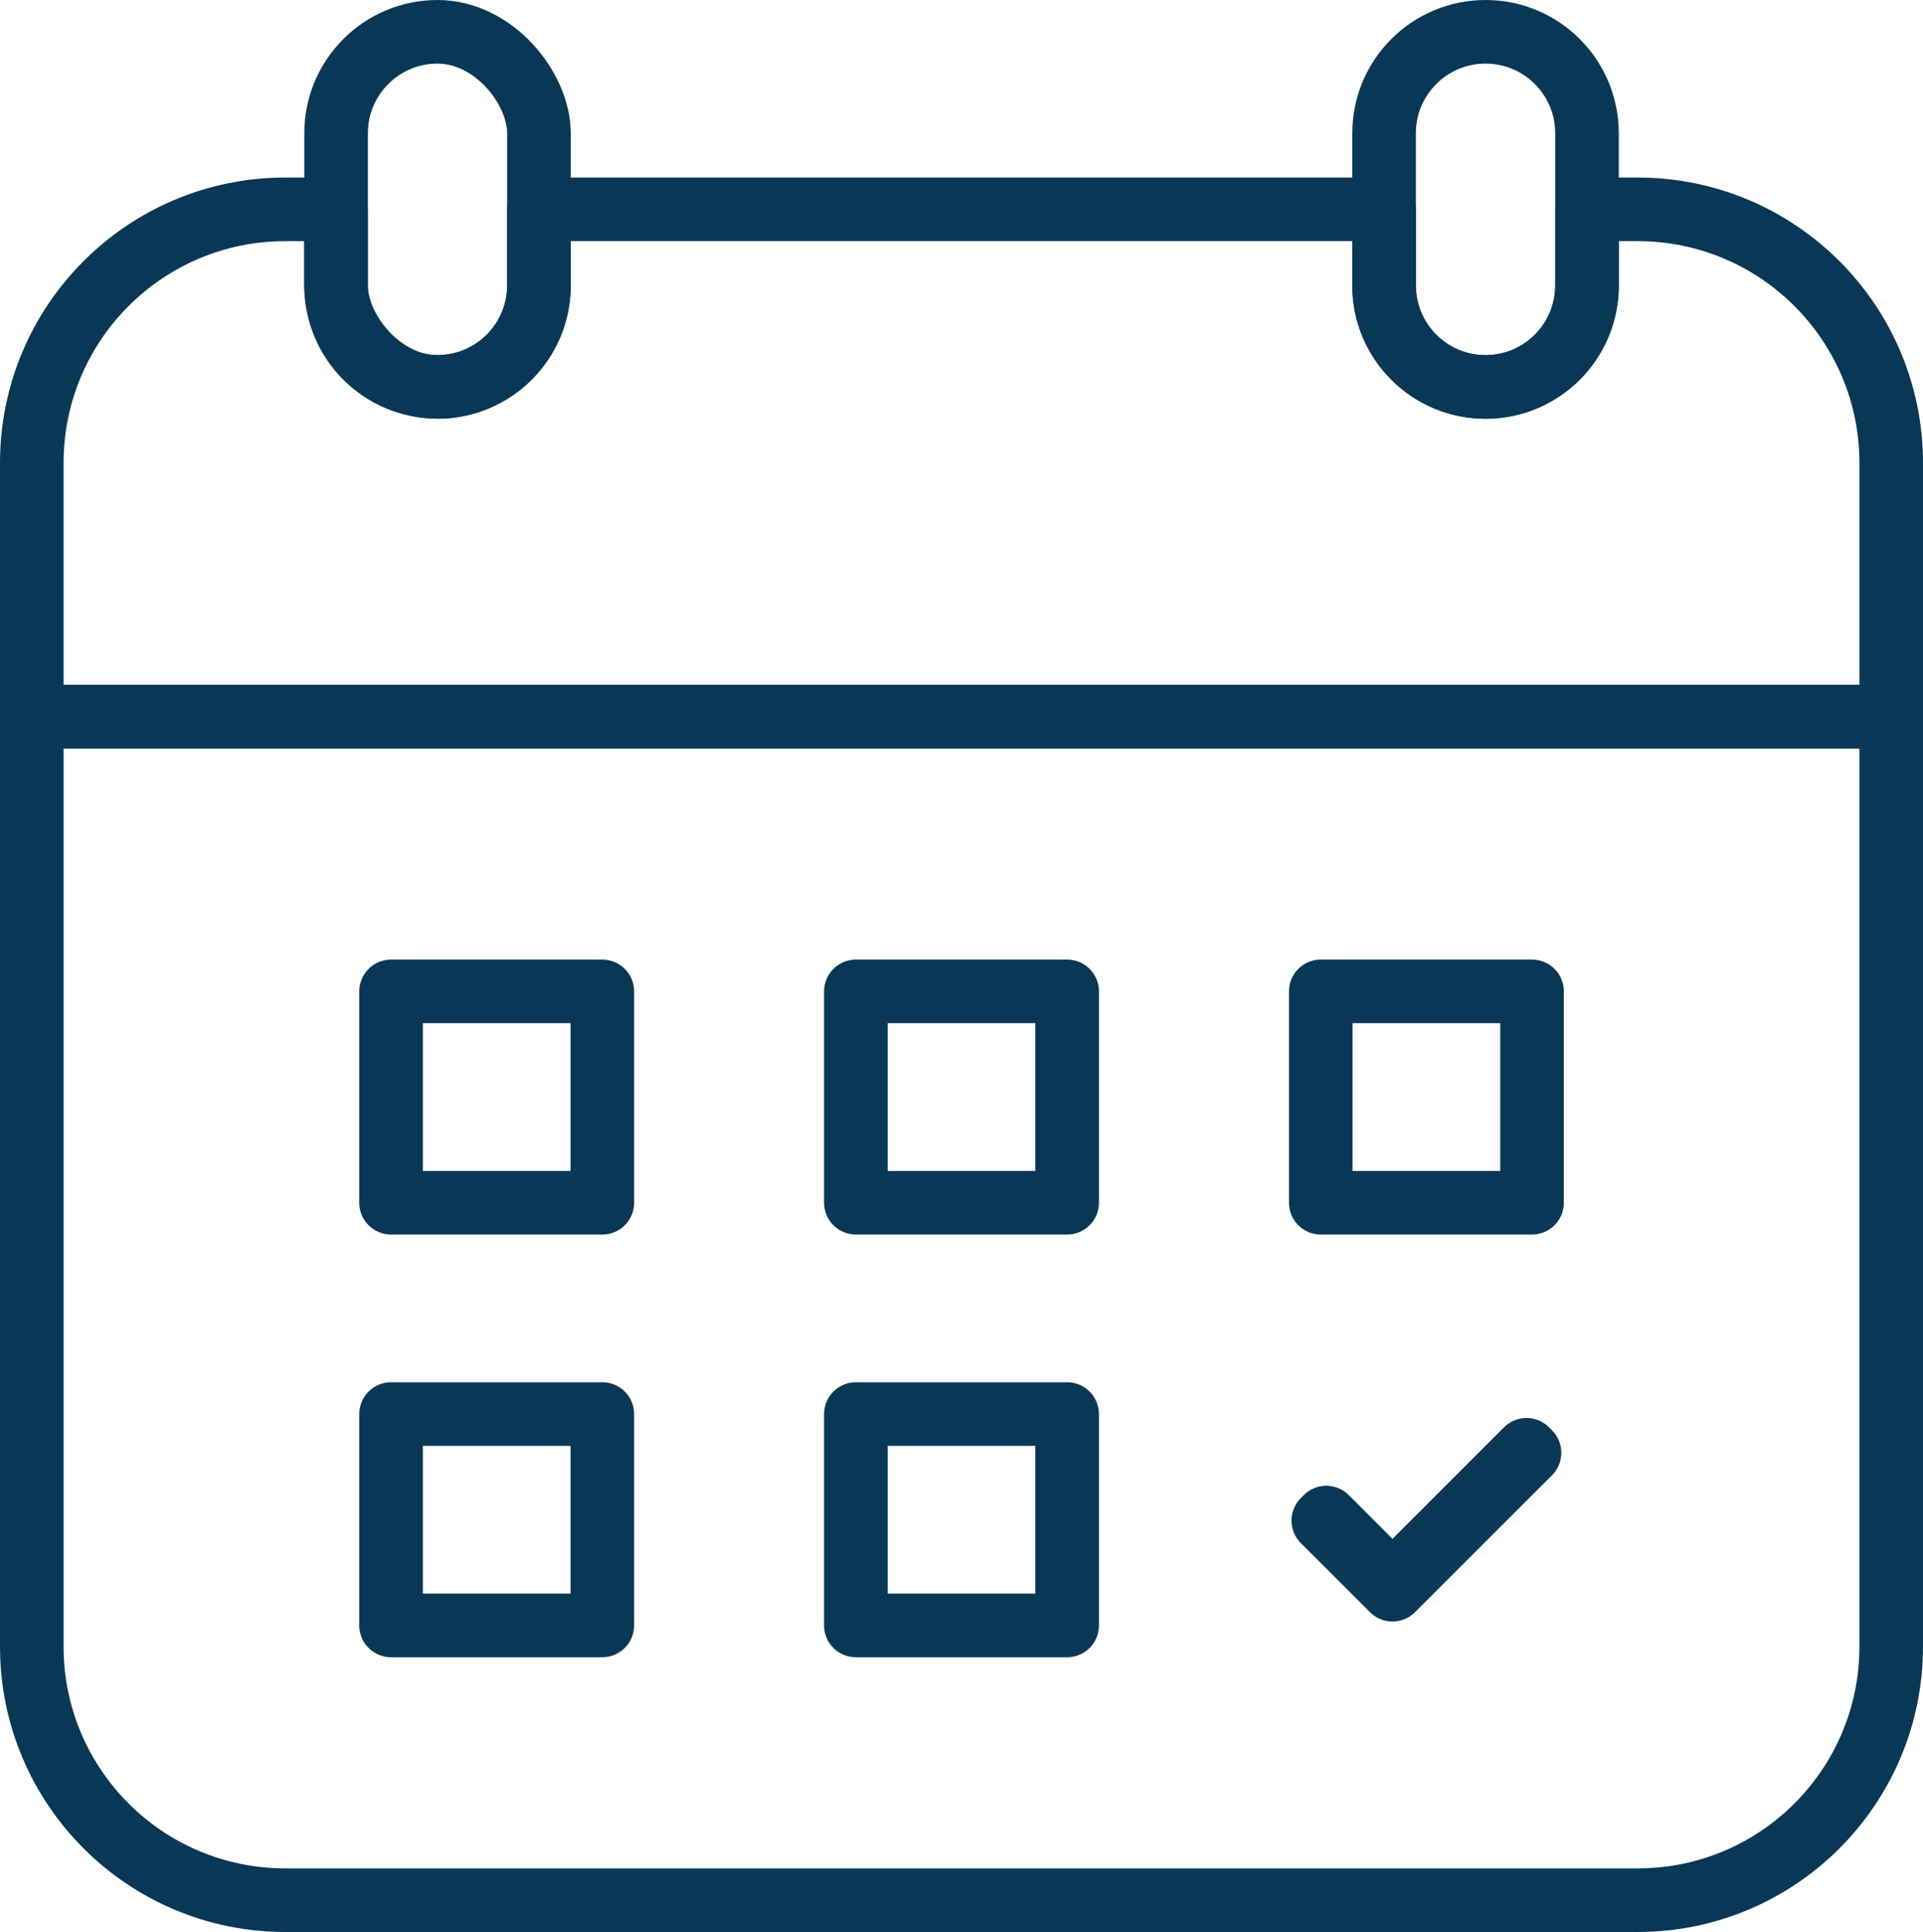
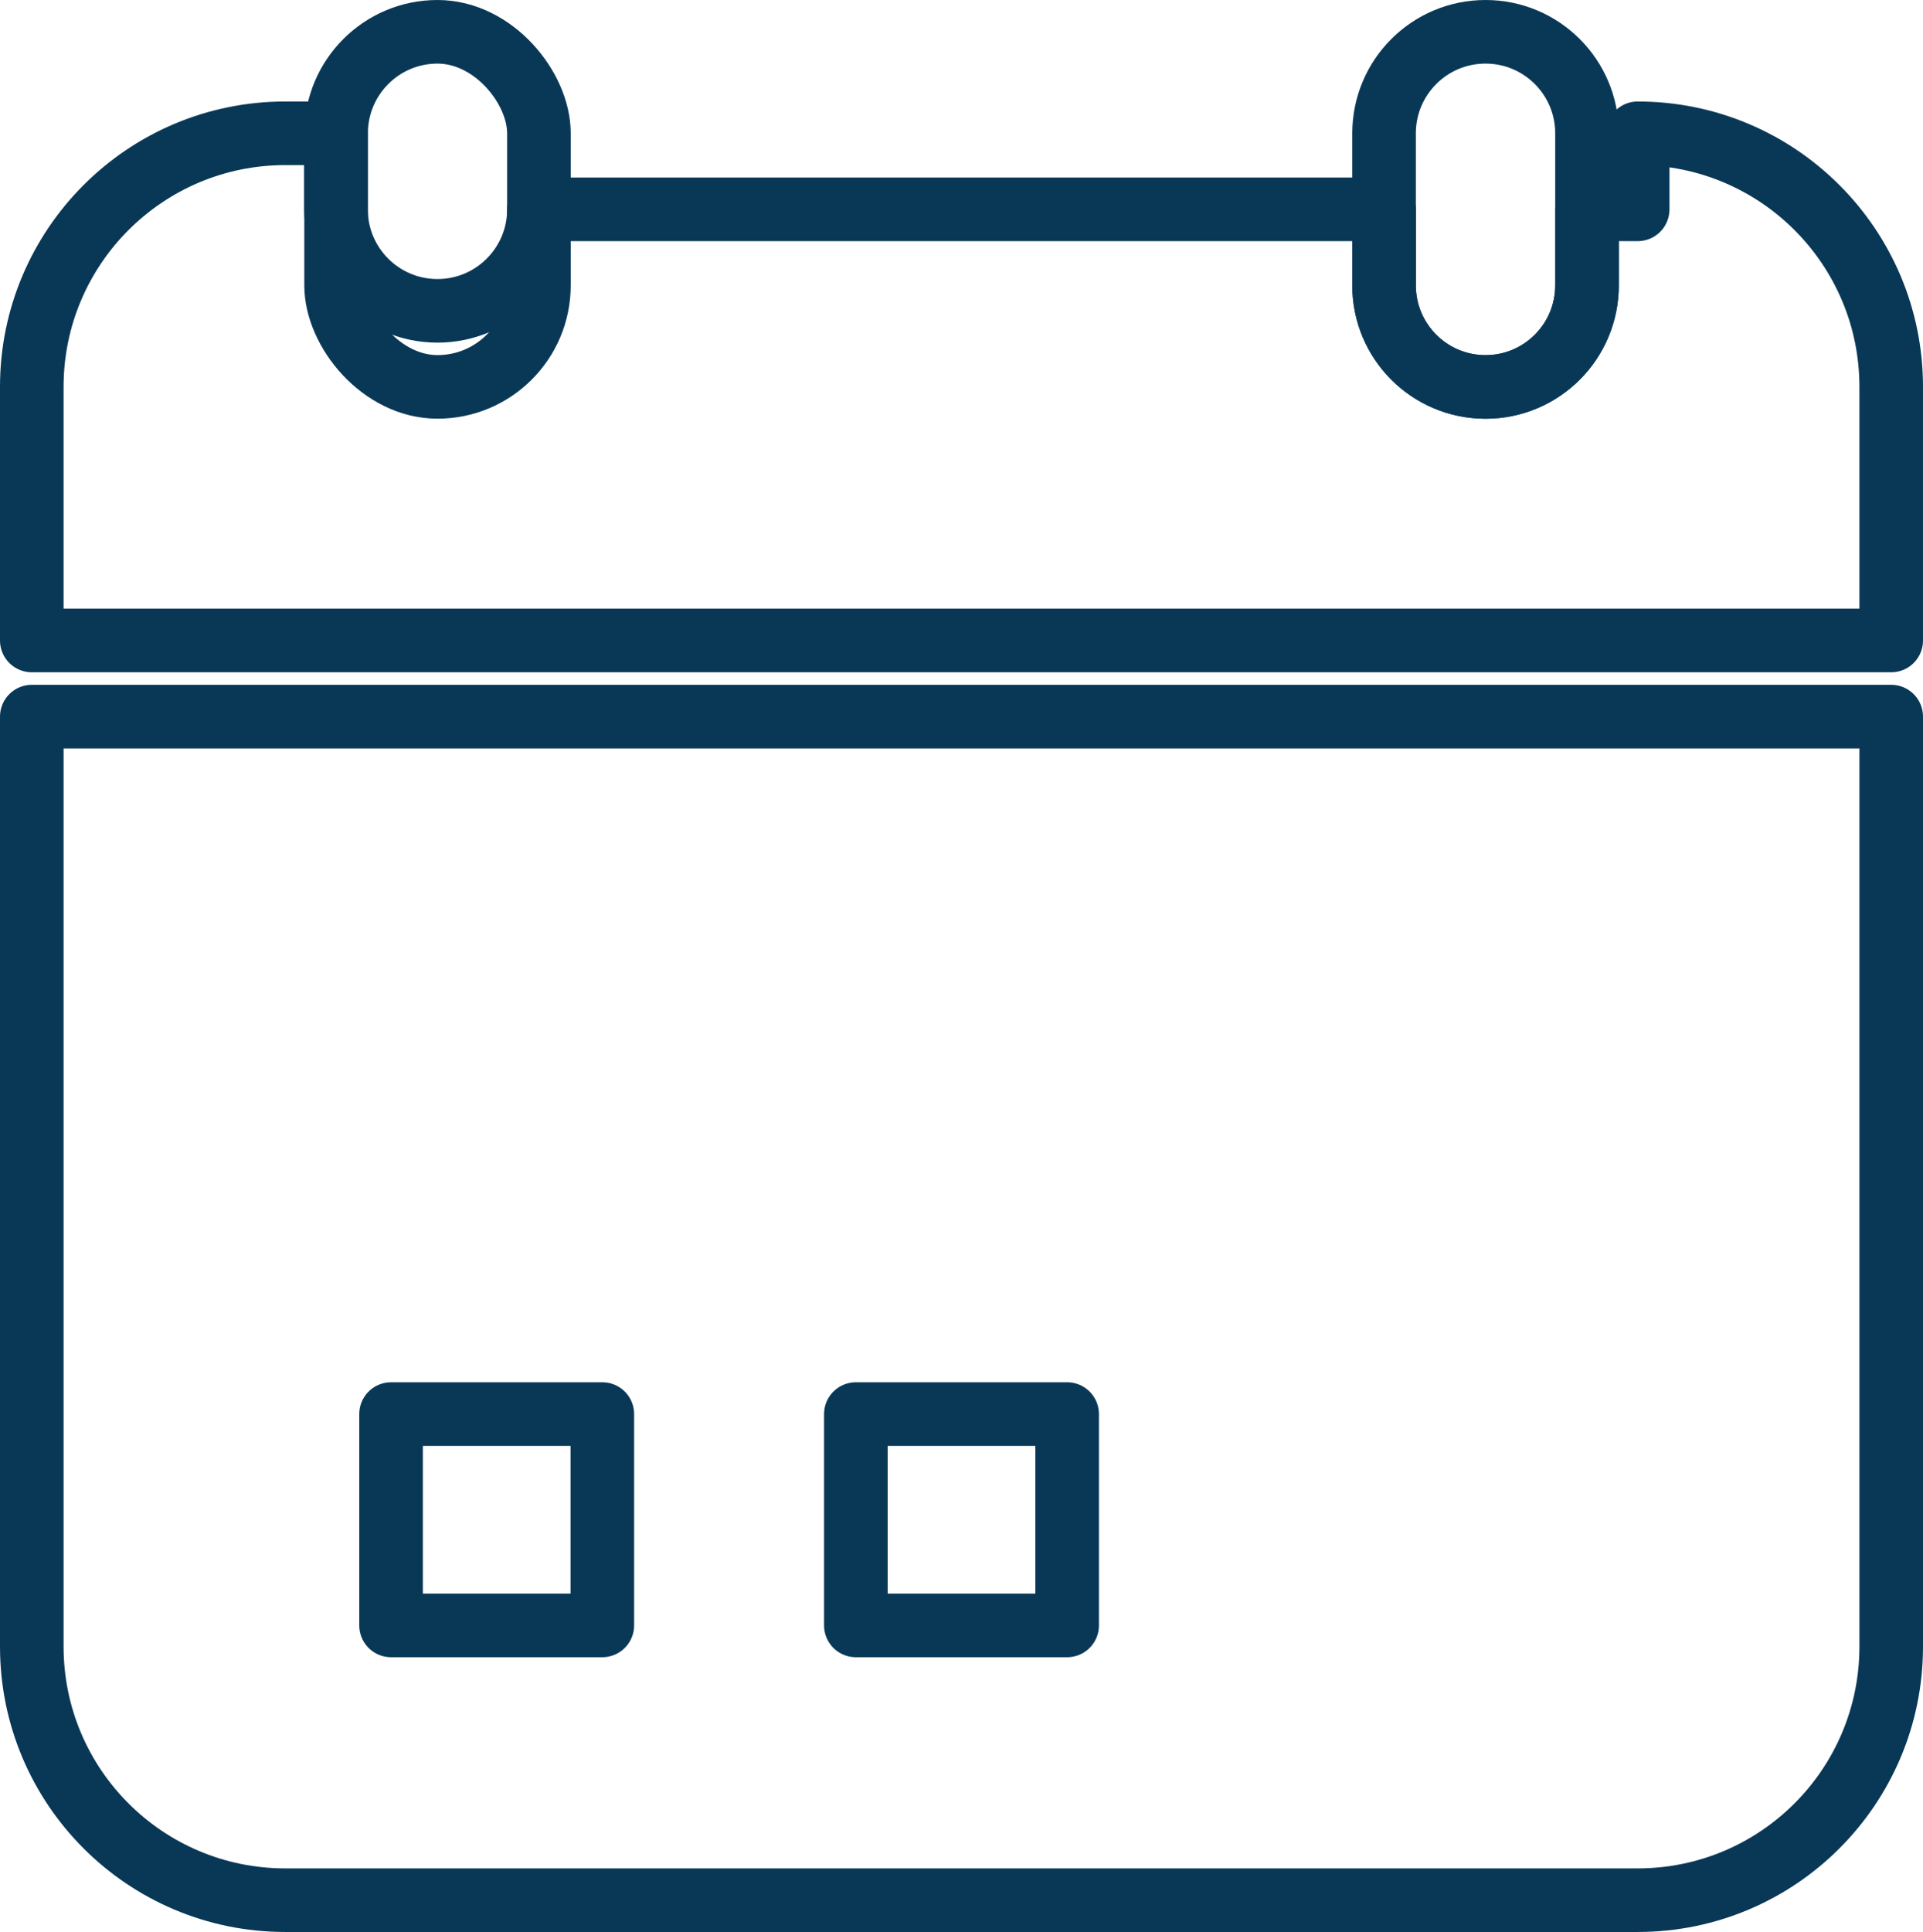
<svg xmlns="http://www.w3.org/2000/svg" id="Layer_2" data-name="Layer 2" viewBox="0 0 211.7 212.63">
  <defs>
    <style> .cls-1 { fill: none; stroke: #093857; stroke-linecap: round; stroke-linejoin: round; stroke-width: 7px; } </style>
  </defs>
  <g id="Layer_1-2" data-name="Layer 1">
    <g id="_17-Calendar" data-name="17-Calendar">
      <path class="cls-1" d="M3.5,181.22c0,15.42,12.5,27.91,27.91,27.91h148.88c15.42,0,27.91-12.5,27.91-27.91v-102.35H3.5v102.35Z" />
-       <path class="cls-1" d="M180.29,23.04h-5.58v8.37c0,6.17-5,11.17-11.17,11.17s-11.17-5-11.17-11.17v-8.37H59.33v8.37c0,6.17-5,11.17-11.17,11.17s-11.17-5-11.17-11.17v-8.37h-5.58c-15.42,0-27.91,12.5-27.91,27.91v27.91h204.7v-27.91c0-15.42-12.5-27.91-27.91-27.91Z" />
+       <path class="cls-1" d="M180.29,23.04h-5.58v8.37c0,6.17-5,11.17-11.17,11.17s-11.17-5-11.17-11.17v-8.37H59.33c0,6.17-5,11.17-11.17,11.17s-11.17-5-11.17-11.17v-8.37h-5.58c-15.42,0-27.91,12.5-27.91,27.91v27.91h204.7v-27.91c0-15.42-12.5-27.91-27.91-27.91Z" />
      <rect class="cls-1" x="37" y="3.5" width="22.33" height="39.08" rx="11.17" ry="11.17" />
      <path class="cls-1" d="M163.54,3.5c-6.17,0-11.17,5-11.17,11.17v16.75c0,6.17,5,11.17,11.17,11.17s11.17-5,11.17-11.17V14.67c0-6.17-5-11.17-11.17-11.17Z" />
      <g>
-         <rect class="cls-1" x="43.05" y="109.11" width="23.26" height="23.26" />
-         <rect class="cls-1" x="94.22" y="109.11" width="23.26" height="23.26" />
-         <rect class="cls-1" x="145.4" y="109.11" width="23.26" height="23.26" />
        <rect class="cls-1" x="43.05" y="155.63" width="23.26" height="23.26" />
        <rect class="cls-1" x="94.22" y="155.63" width="23.26" height="23.26" />
-         <polygon class="cls-1" points="153.3 174.31 146.01 167.02 145.68 167.35 153.3 174.96 168.38 159.89 168.05 159.56 153.3 174.31" />
      </g>
    </g>
  </g>
</svg>